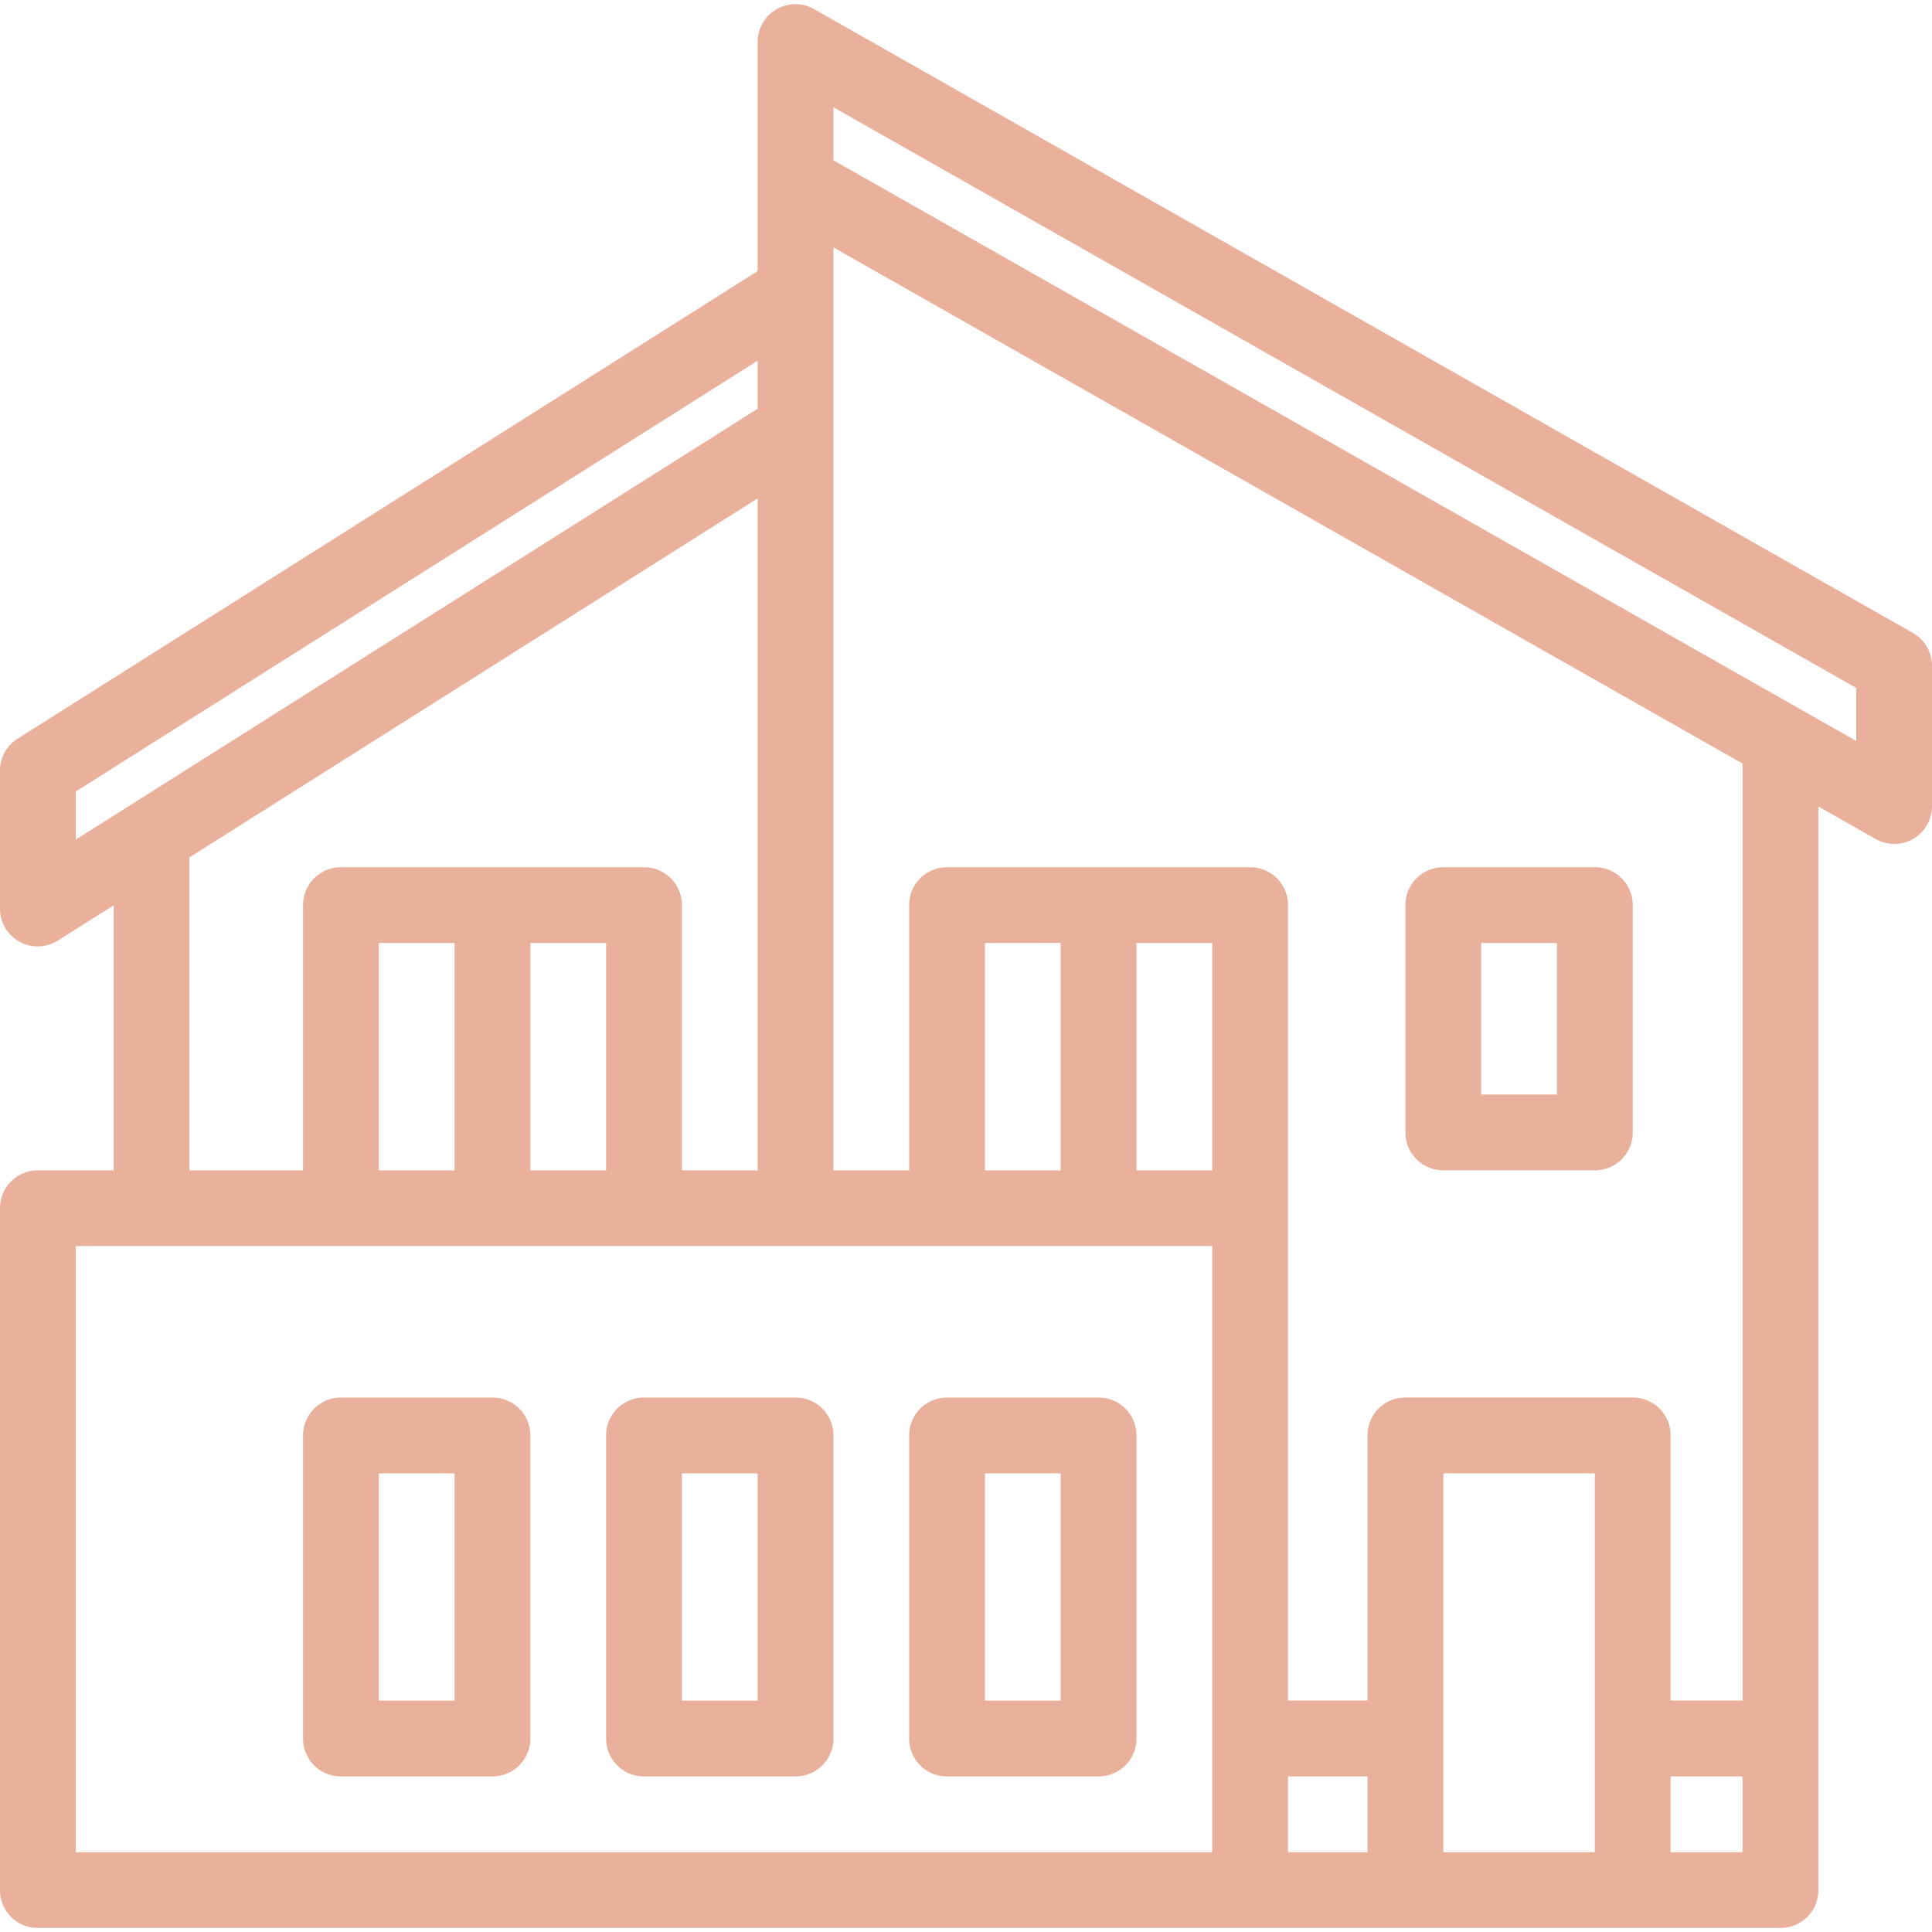
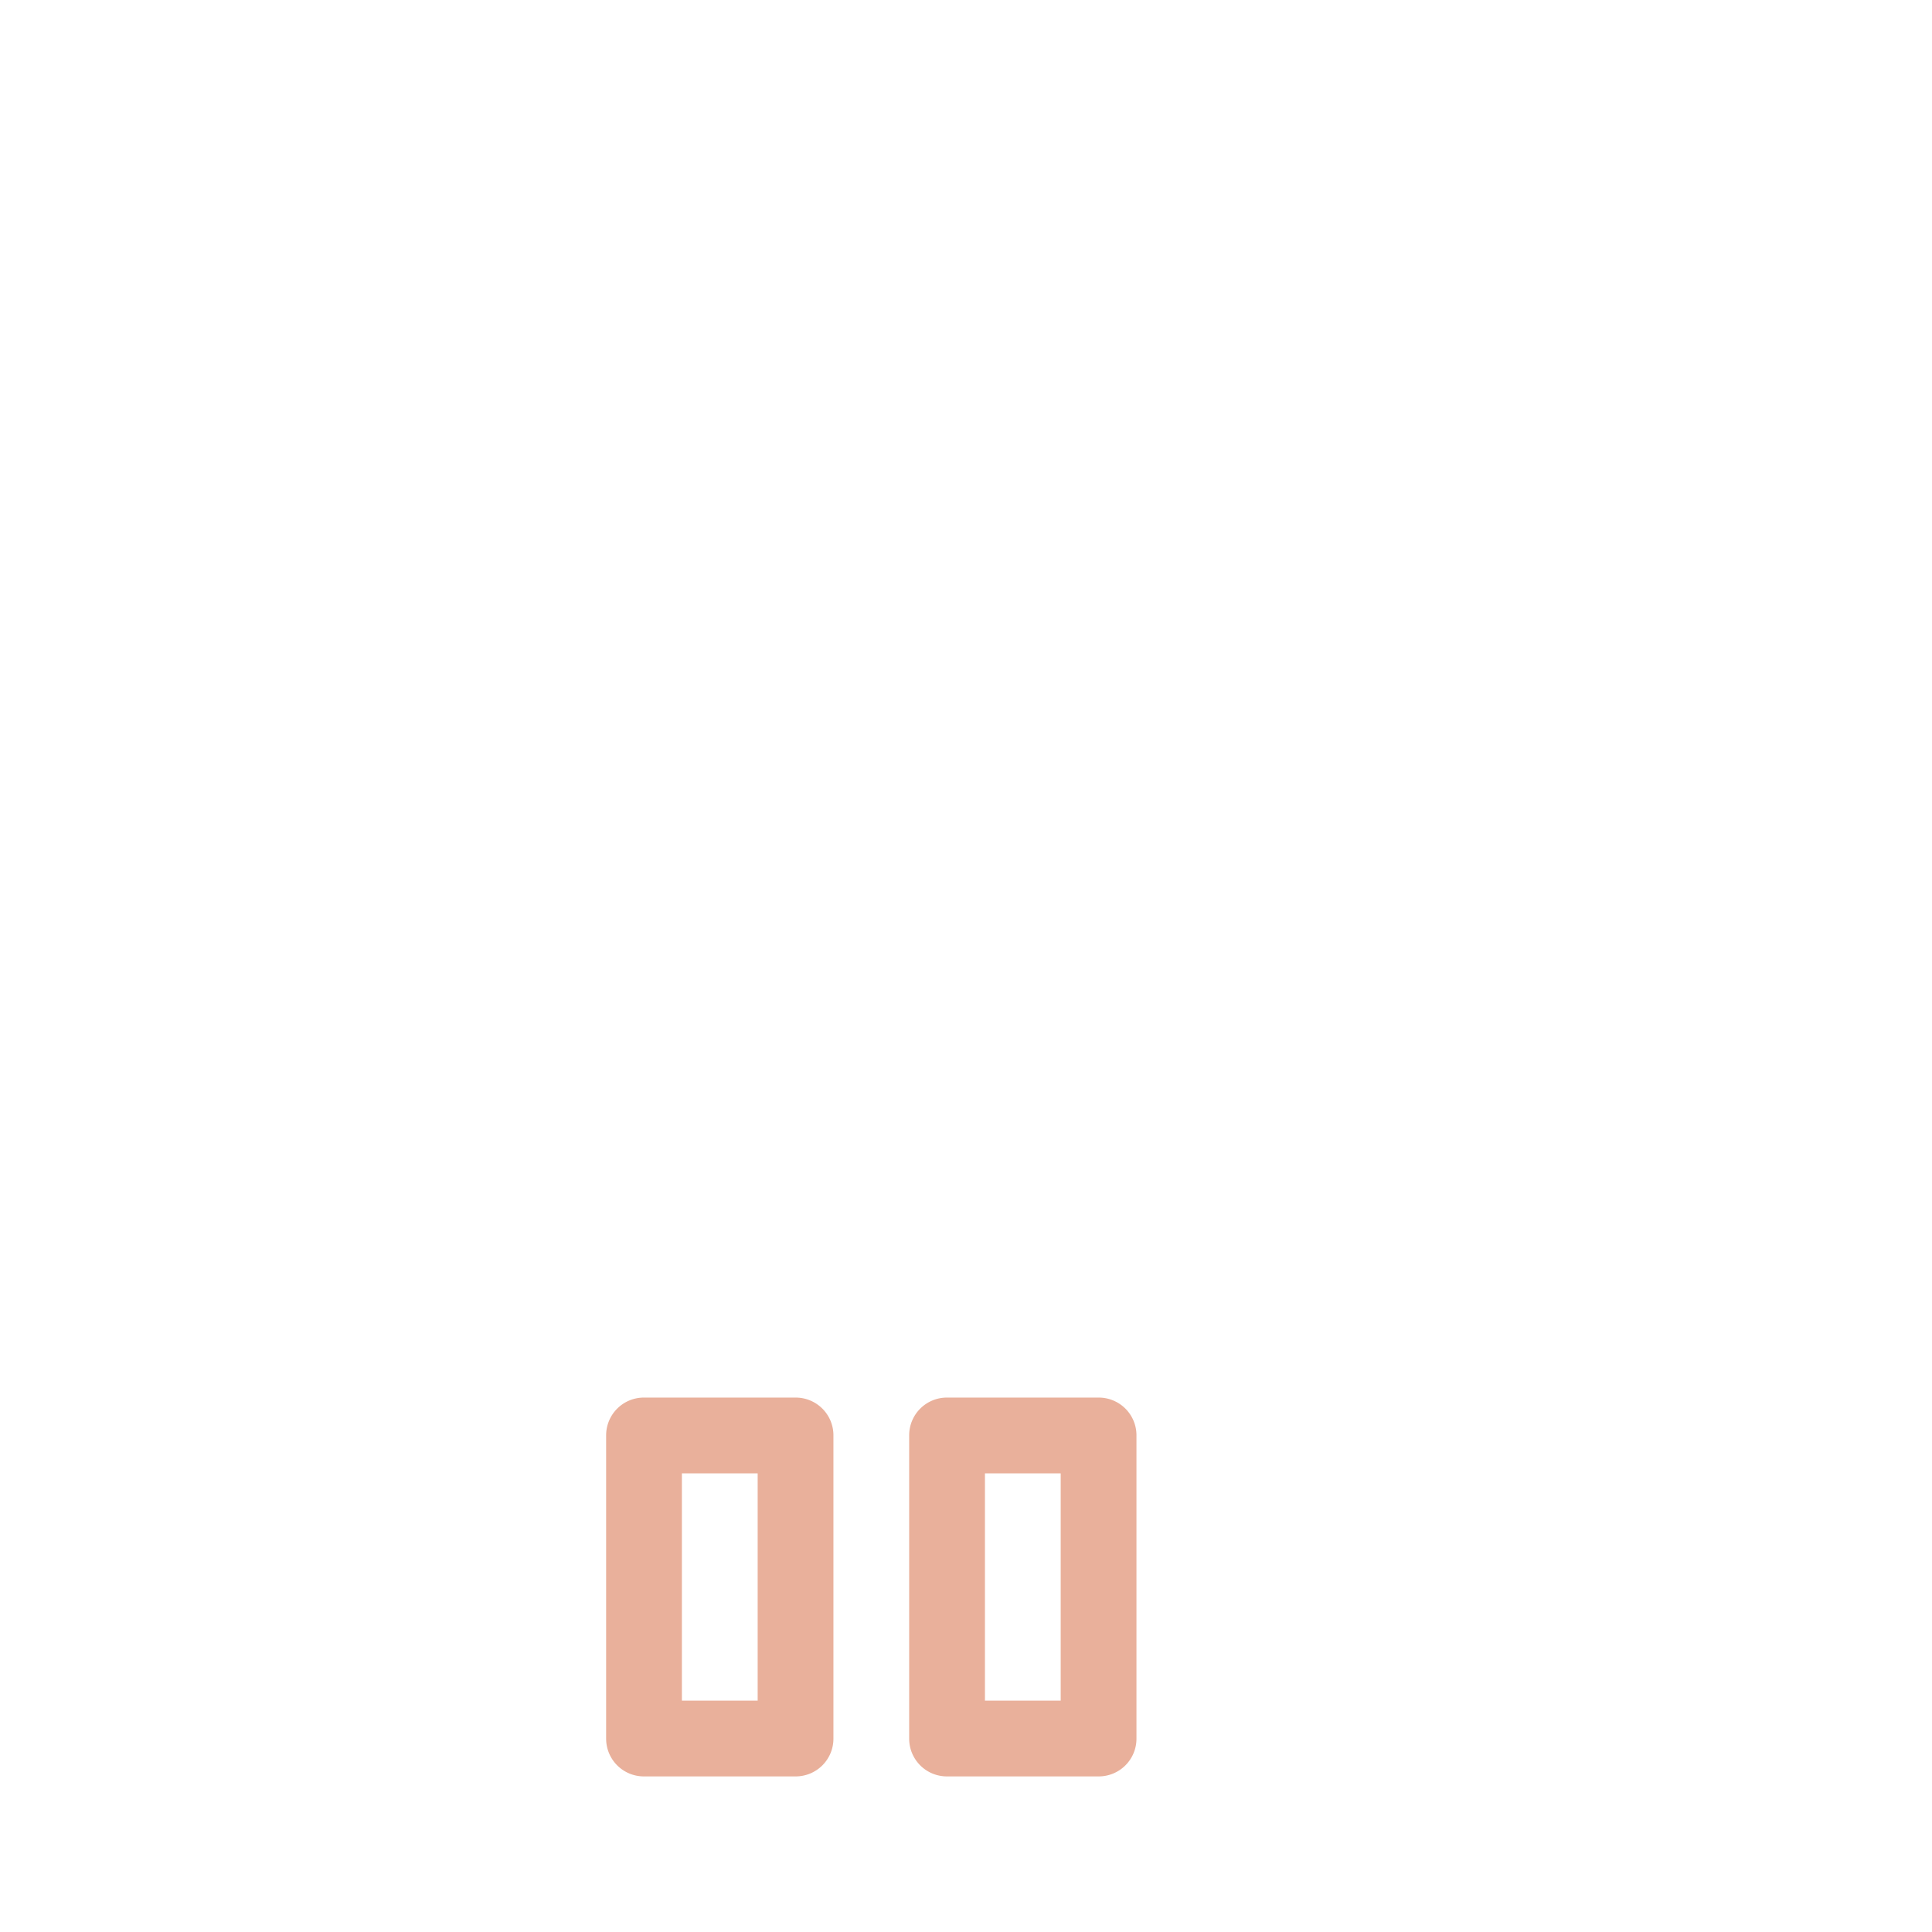
<svg xmlns="http://www.w3.org/2000/svg" width="60" height="60">
  <g data-name="Group 15026" fill="#e9b09b">
-     <path data-name="Path 16404" d="M49.534 26.933h-4.715a1.172 1.172 0 00-1.172 1.172v7.068a1.172 1.172 0 001.172 1.172h4.715a1.172 1.172 0 001.172-1.172v-7.068a1.172 1.172 0 00-1.172-1.172zm-1.181 7.059H46v-4.706h2.353z" />
-     <path data-name="Path 16405" d="M34.122 43.403h-4.715a1.172 1.172 0 00-1.172 1.172v9.421a1.172 1.172 0 001.172 1.172h4.715a1.172 1.172 0 001.172-1.172v-9.421a1.172 1.172 0 00-1.172-1.172zm-1.181 9.412h-2.353v-7.059h2.353z" />
+     <path data-name="Path 16405" d="M34.122 43.403h-4.715a1.172 1.172 0 00-1.172 1.172v9.421a1.172 1.172 0 001.172 1.172h4.715a1.172 1.172 0 001.172-1.172v-9.421a1.172 1.172 0 00-1.172-1.172m-1.181 9.412h-2.353v-7.059h2.353z" />
    <path data-name="Path 16406" d="M24.711 43.403h-4.715a1.172 1.172 0 00-1.172 1.172v9.421a1.172 1.172 0 001.172 1.172h4.715a1.172 1.172 0 001.172-1.172v-9.421a1.172 1.172 0 00-1.172-1.172zm-1.181 9.412h-2.353v-7.059h2.353z" />
-     <path data-name="Path 16407" d="M15.298 43.403h-4.714a1.172 1.172 0 00-1.172 1.172v9.421a1.172 1.172 0 001.172 1.172h4.714a1.172 1.172 0 001.172-1.172v-9.421a1.172 1.172 0 00-1.172-1.172zm-1.181 9.412h-2.352v-7.059h2.353z" />
-     <path data-name="Path 16408" d="M23.529 1.301V8.42L.546 22.941a1.172 1.172 0 00-.546.991v4.286a1.172 1.172 0 001.8.991l1.732-1.094v8.232h-2.36A1.172 1.172 0 000 37.517v21.185a1.172 1.172 0 001.172 1.172H55.3a1.172 1.172 0 001.172-1.172V25.047l1.779 1.01A1.172 1.172 0 0060 25.04v-4.364a1.172 1.172 0 00-.593-1.019L25.28.282a1.172 1.172 0 00-1.75 1.019zm2.353 6.382l28.235 16.03v29.1h-2.235v-8.24a1.172 1.172 0 00-1.172-1.172h-7.068a1.172 1.172 0 00-1.172 1.172v8.24H40V28.105a1.172 1.172 0 00-1.172-1.172h-9.421a1.172 1.172 0 00-1.172 1.172v8.242h-2.353V7.683zm7.059 21.6v7.064h-2.353v-7.061zM2.353 26.075v-1.493l21.176-13.38v1.492zm7.059 2.03v8.242h-3.53v-9.719l17.647-11.15v20.869h-2.353v-8.24A1.172 1.172 0 0020 26.933h-9.416a1.172 1.172 0 00-1.172 1.172zm9.412 1.181v7.061h-2.353v-7.061zm-4.706 0v7.061h-2.353v-7.061zm23.529 28.235H2.353V38.697h35.294v18.824zm0-21.176h-2.353v-7.059h2.353zM40 57.521v-2.353h2.47v2.353zm9.529 0h-4.706V45.756h4.706zm2.353 0v-2.353h2.235v2.353zm5.765-34.51L25.882 4.977V3.33l31.765 18.034v1.647z" />
  </g>
</svg>